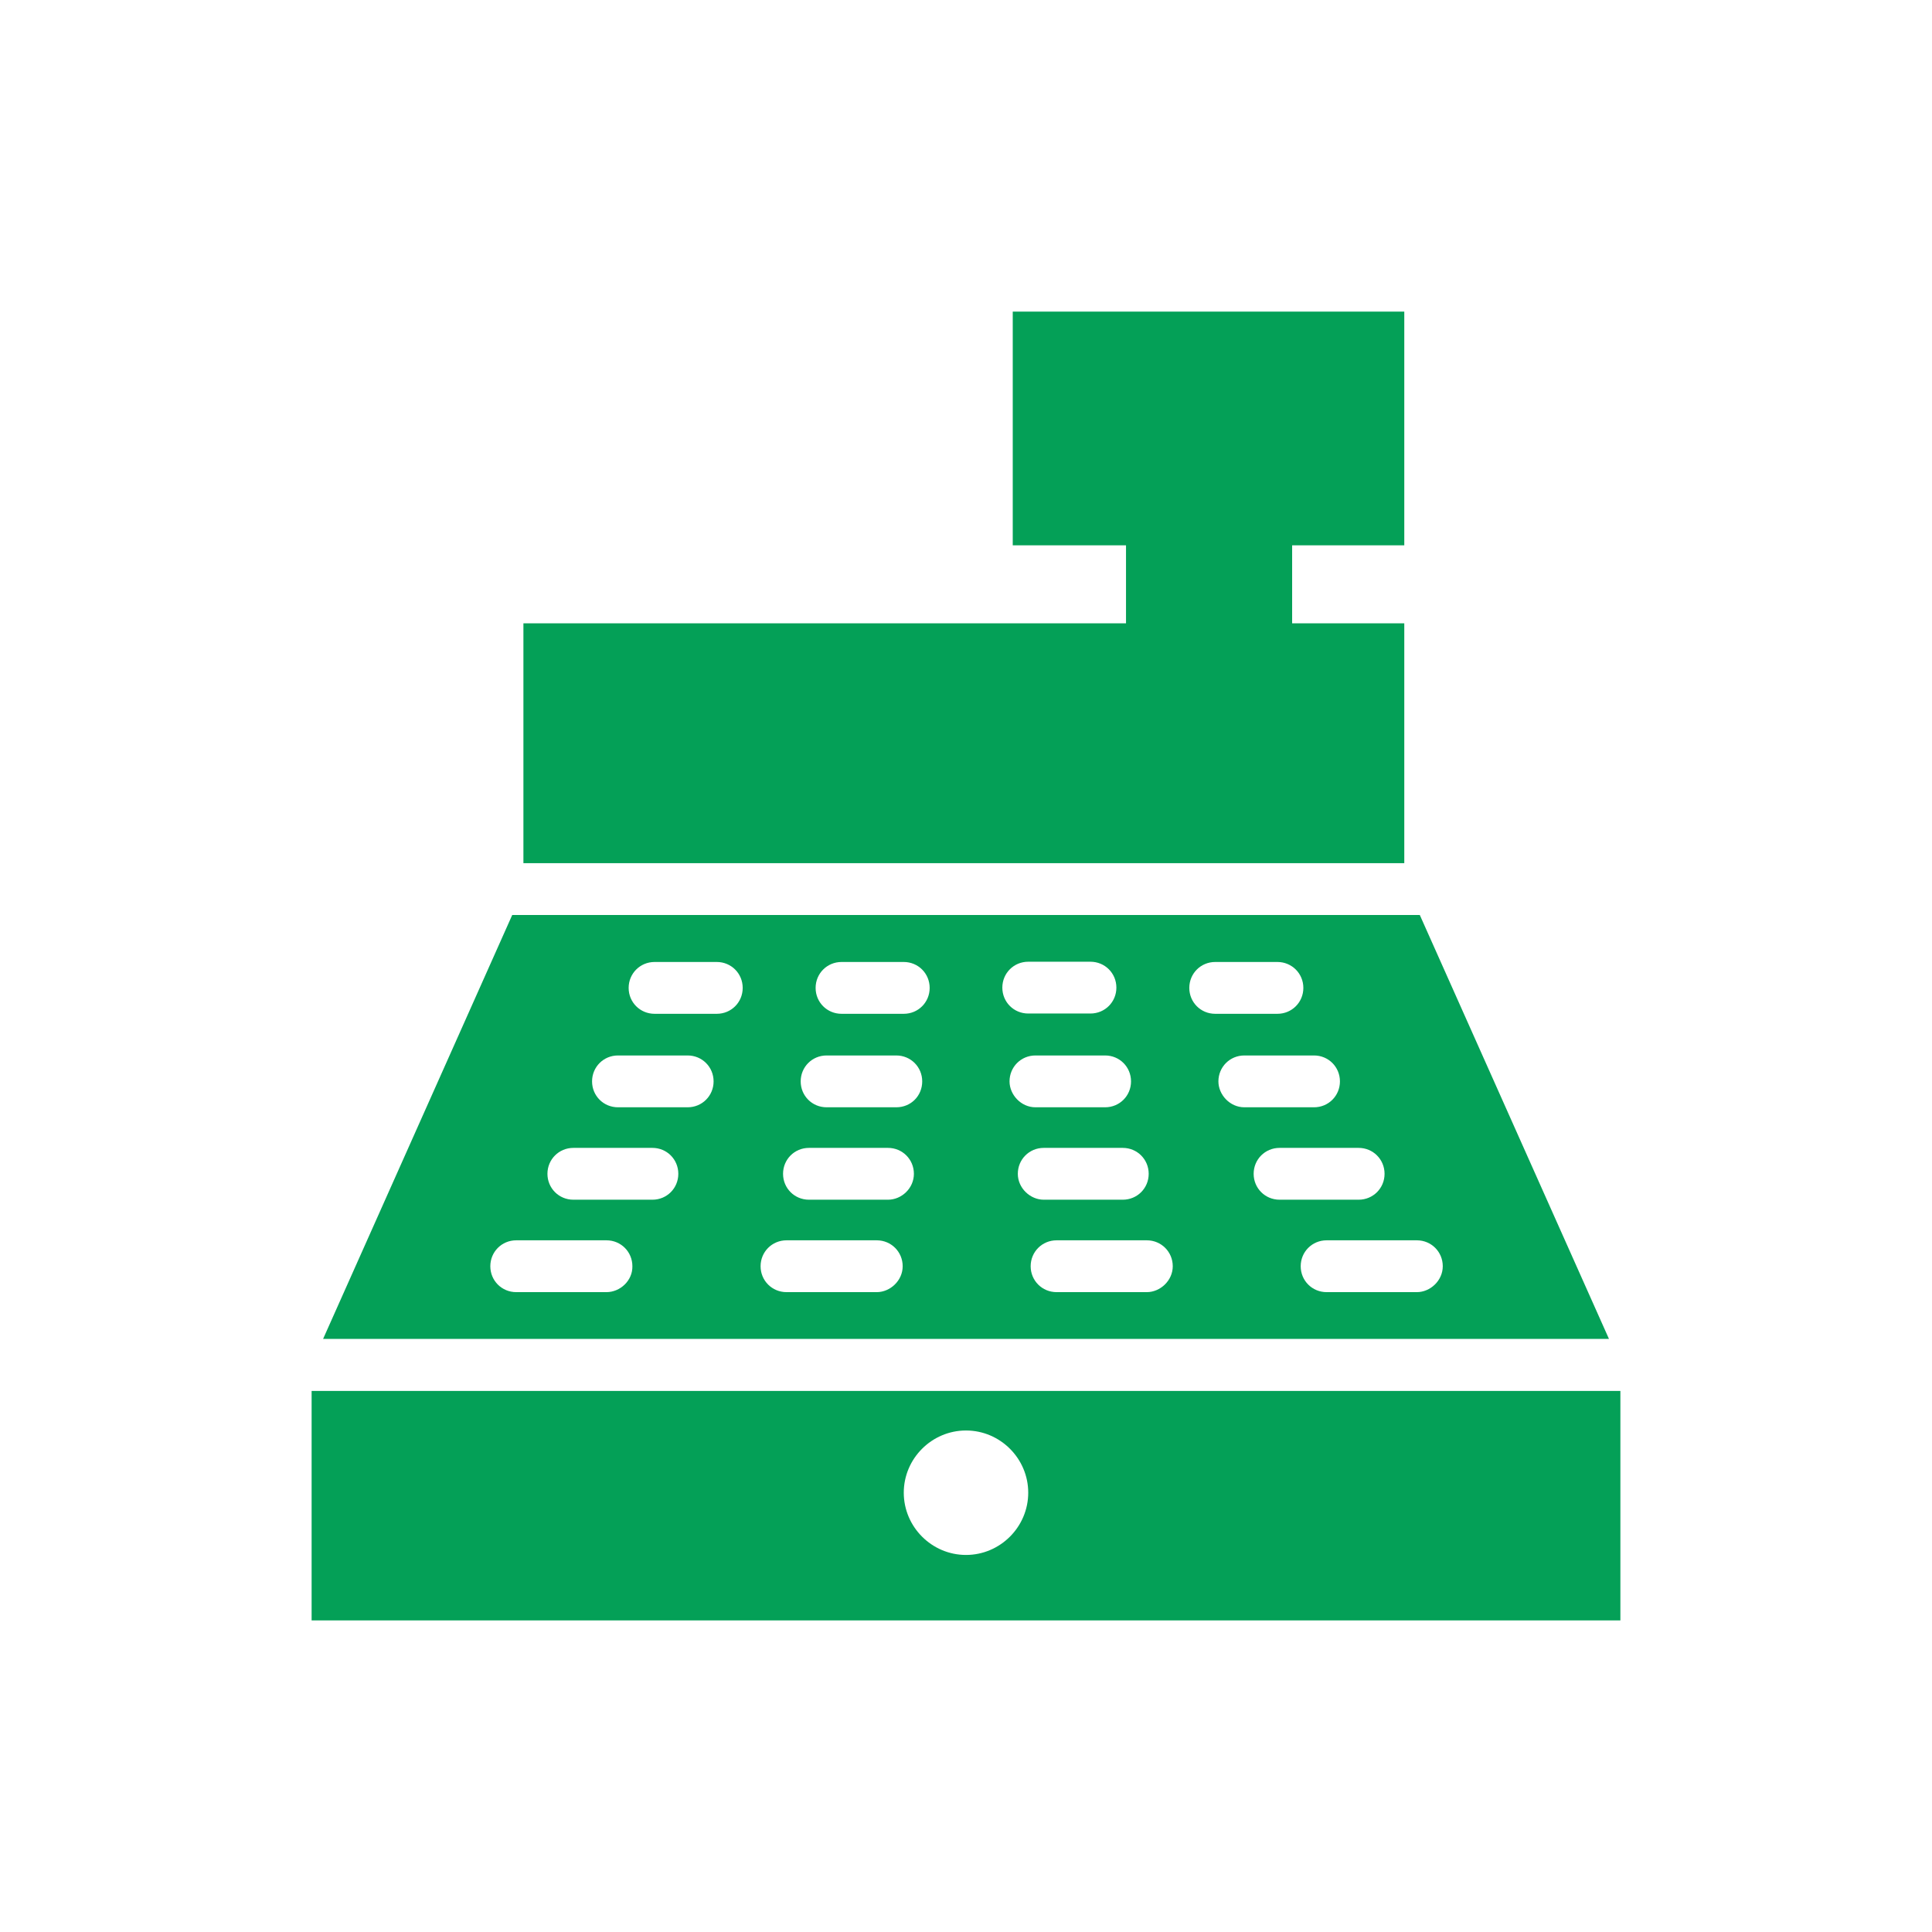
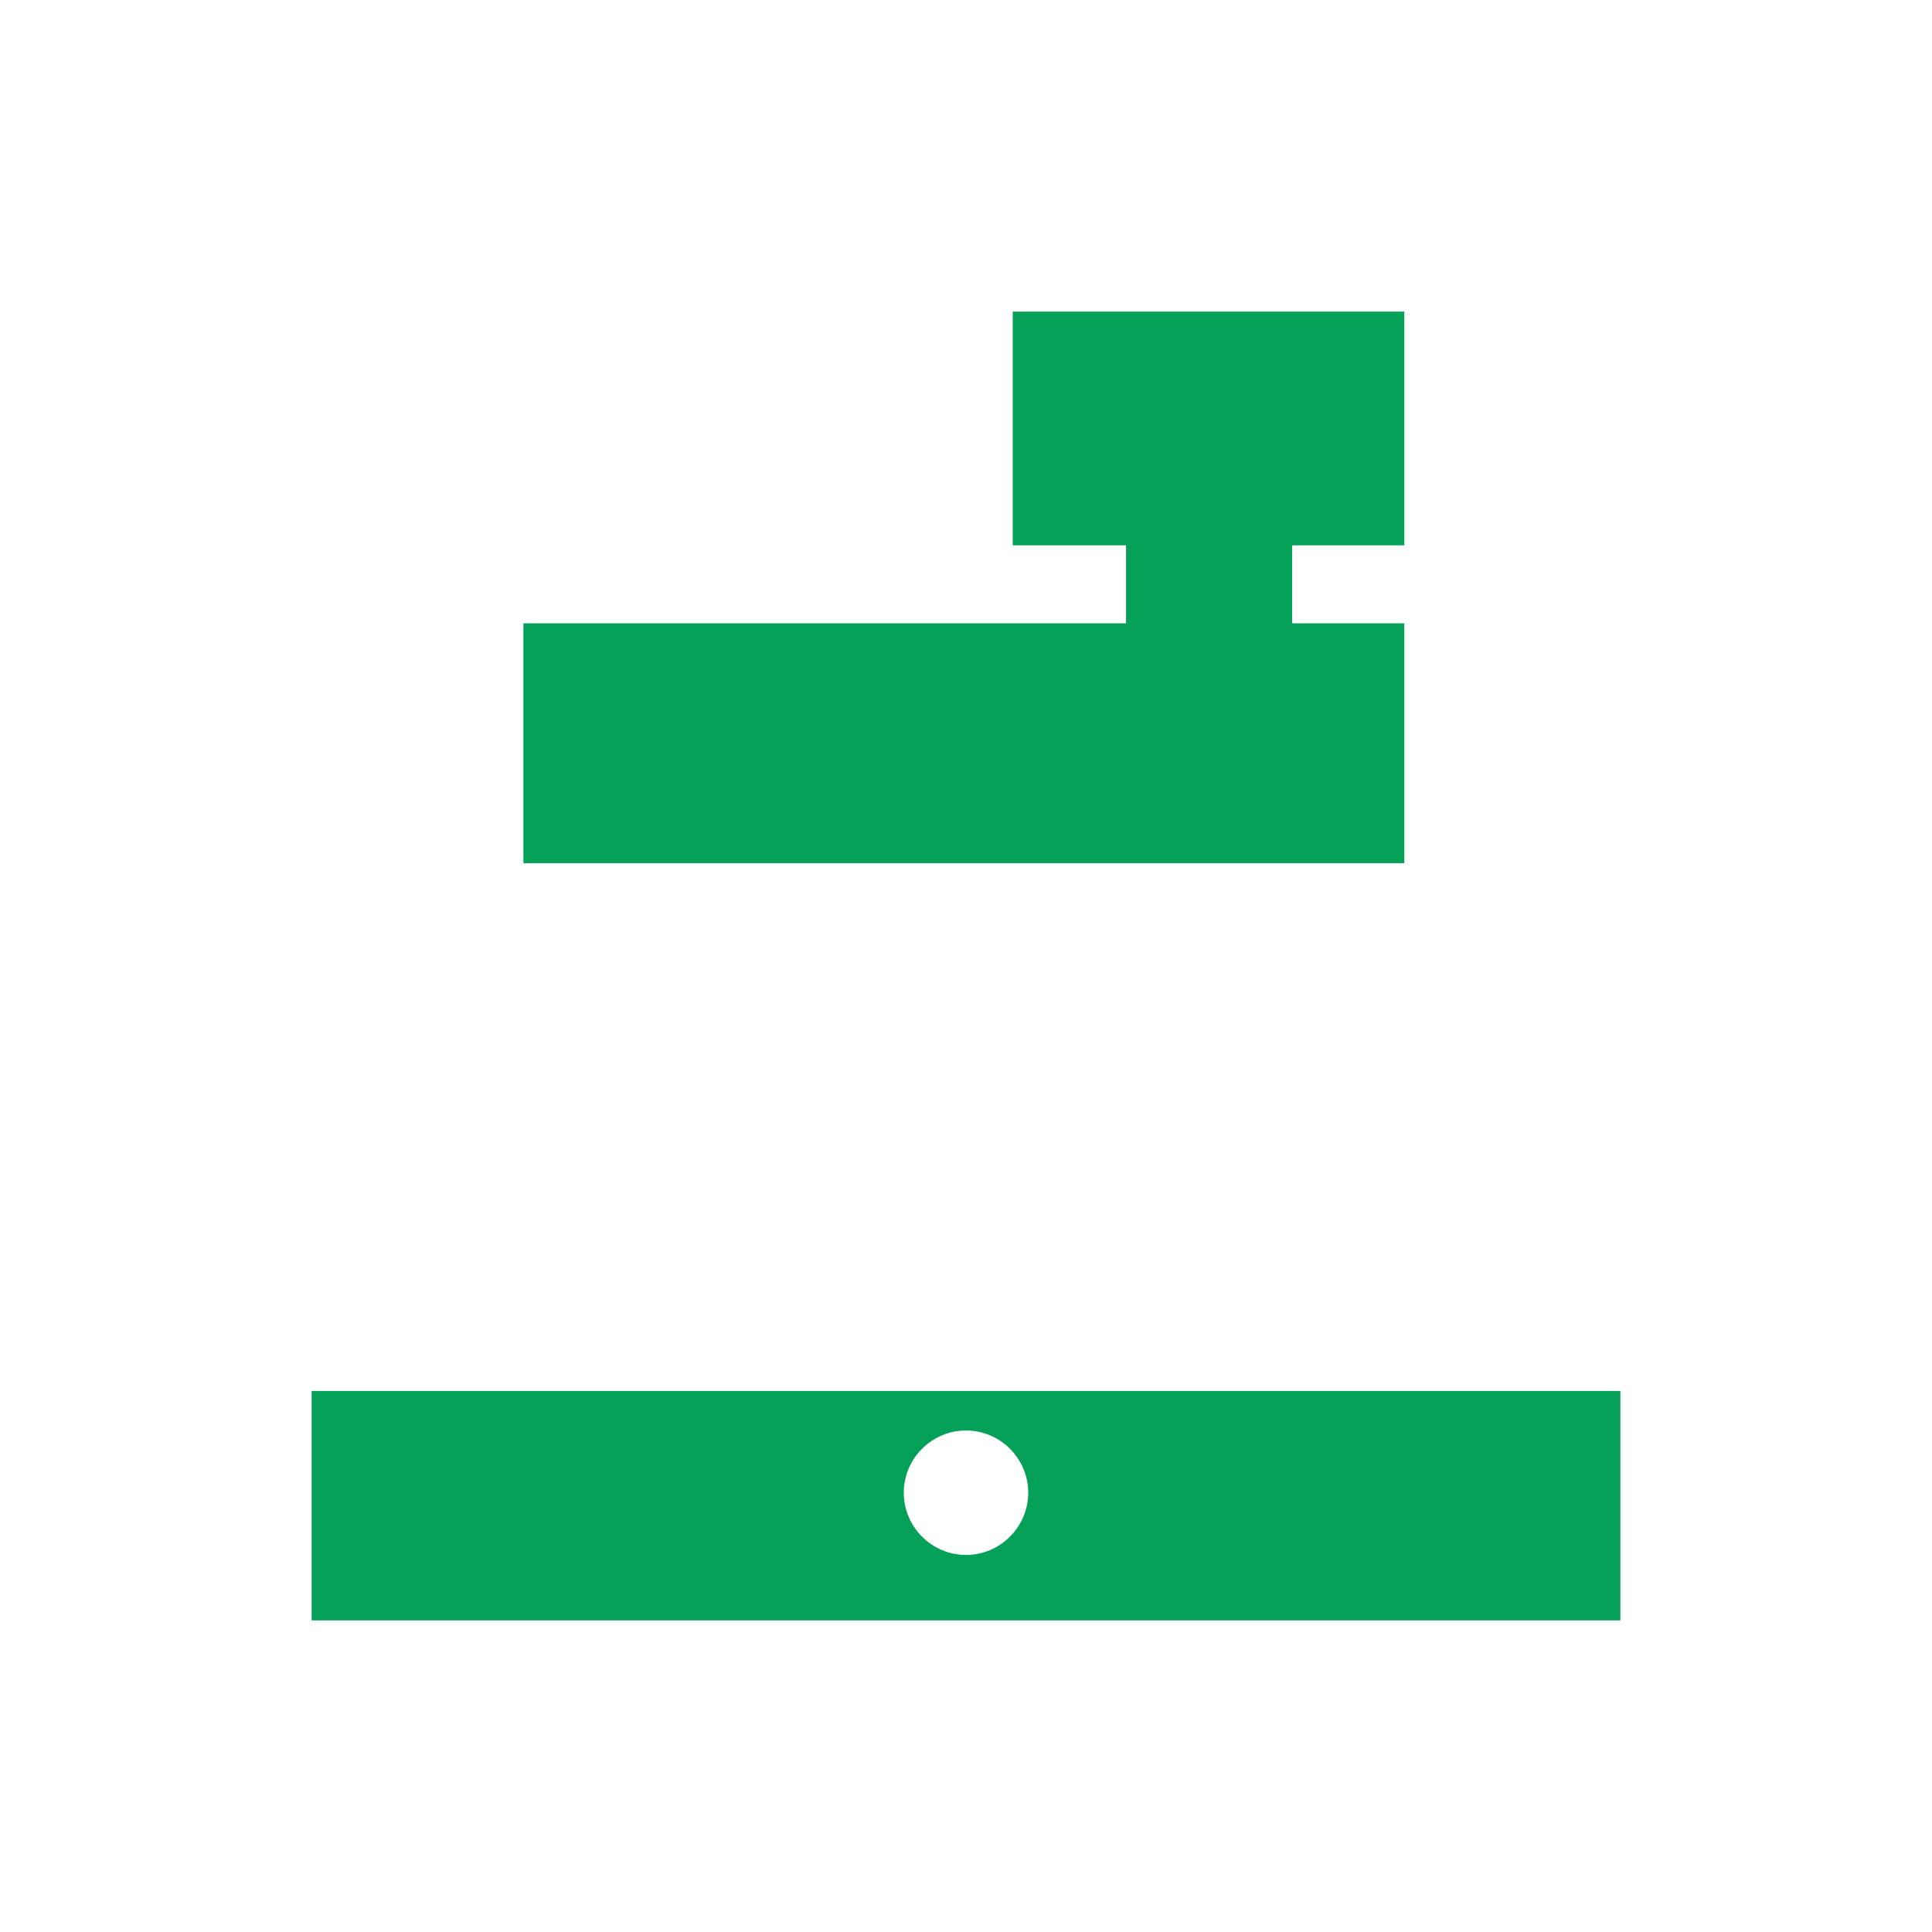
<svg xmlns="http://www.w3.org/2000/svg" version="1.1" id="Capa_1" x="0px" y="0px" width="62px" height="62px" viewBox="0 0 62 62" enable-background="new 0 0 62 62" xml:space="preserve">
  <g>
    <g>
      <g>
        <polygon fill="#04A057" points="45.065,20.003 41.466,20.003 41.466,17.5 45.065,17.5 45.065,10 32.5,10 32.5,17.5 36.135,17.5      36.135,20.003 16.797,20.003 16.797,27.7 45.065,27.7    " />
-         <path fill="#04A057" d="M45.563,29.363H16.438l-6.069,13.603h41.264L45.563,29.363z M19.463,41.466h-2.897     c-0.463,0-0.831-0.368-0.831-0.831s0.368-0.832,0.831-0.832h2.897c0.463,0,0.831,0.369,0.831,0.832     C20.303,41.098,19.9,41.466,19.463,41.466z M20.938,38.5H18.4c-0.463,0-0.832-0.368-0.832-0.831s0.369-0.832,0.832-0.832h2.537     c0.463,0,0.831,0.369,0.831,0.832S21.4,38.5,20.938,38.5z M22.068,35.534h-2.237c-0.463,0-0.831-0.368-0.831-0.831     s0.368-0.832,0.831-0.832h2.237c0.463,0,0.832,0.369,0.832,0.832S22.531,35.534,22.068,35.534z M23.003,32.534h-1.997     c-0.463,0-0.832-0.368-0.832-0.831s0.369-0.832,0.832-0.832h1.997c0.463,0,0.831,0.369,0.831,0.832S23.466,32.534,23.003,32.534z      M28.137,41.466H25.24c-0.463,0-0.832-0.368-0.832-0.831s0.369-0.832,0.832-0.832h2.896c0.463,0,0.832,0.369,0.832,0.832     S28.565,41.466,28.137,41.466z M28.497,38.5H25.96c-0.463,0-0.831-0.368-0.831-0.831s0.368-0.832,0.831-0.832h2.537     c0.463,0,0.831,0.369,0.831,0.832S28.935,38.5,28.497,38.5z M28.763,35.534h-2.237c-0.463,0-0.831-0.368-0.831-0.831     s0.368-0.832,0.831-0.832h2.237c0.463,0,0.832,0.369,0.832,0.832S29.234,35.534,28.763,35.534z M29.003,32.534h-1.997     c-0.463,0-0.832-0.368-0.832-0.831s0.369-0.832,0.832-0.832h1.997c0.463,0,0.831,0.369,0.831,0.832S29.466,32.534,29.003,32.534z      M32.997,30.863h1.997c0.463,0,0.832,0.368,0.832,0.831s-0.369,0.831-0.832,0.831h-1.997c-0.463,0-0.831-0.368-0.831-0.831     S32.534,30.863,32.997,30.863z M32.397,34.703c0-0.463,0.368-0.832,0.831-0.832h2.237c0.463,0,0.831,0.369,0.831,0.832     s-0.368,0.831-0.831,0.831h-2.237C32.766,35.534,32.397,35.131,32.397,34.703z M32.663,37.669c0-0.463,0.368-0.832,0.831-0.832     h2.537c0.463,0,0.832,0.369,0.832,0.832S36.494,38.5,36.031,38.5h-2.537C33.065,38.5,32.663,38.132,32.663,37.669z      M36.803,41.466h-2.896c-0.463,0-0.832-0.368-0.832-0.831s0.369-0.832,0.832-0.832h2.896c0.463,0,0.832,0.369,0.832,0.832     S37.231,41.466,36.803,41.466z M38.166,31.703c0-0.463,0.368-0.832,0.831-0.832h1.997c0.463,0,0.832,0.369,0.832,0.832     s-0.369,0.831-0.832,0.831h-1.997C38.534,32.534,38.166,32.166,38.166,31.703z M39.1,34.703c0-0.463,0.369-0.832,0.832-0.832     h2.237c0.463,0,0.831,0.369,0.831,0.832s-0.368,0.831-0.831,0.831h-2.237C39.469,35.534,39.1,35.131,39.1,34.703z M40.231,37.669     c0-0.463,0.368-0.832,0.831-0.832H43.6c0.463,0,0.832,0.369,0.832,0.832S44.063,38.5,43.6,38.5h-2.537     C40.6,38.5,40.231,38.132,40.231,37.669z M45.469,41.466h-2.897c-0.463,0-0.831-0.368-0.831-0.831s0.368-0.832,0.831-0.832h2.897     c0.463,0,0.831,0.369,0.831,0.832S45.897,41.466,45.469,41.466z" />
-         <path fill="#04A057" d="M10,44.637V52h42v-7.363H10z M31,49.9c-1.097,0-1.997-0.9-1.997-1.998c0-1.097,0.9-1.996,1.997-1.996     c1.098,0,1.997,0.899,1.997,1.996C32.997,49,32.098,49.9,31,49.9z" />
+         <path fill="#04A057" d="M10,44.637V52h42v-7.363z M31,49.9c-1.097,0-1.997-0.9-1.997-1.998c0-1.097,0.9-1.996,1.997-1.996     c1.098,0,1.997,0.899,1.997,1.996C32.997,49,32.098,49.9,31,49.9z" />
      </g>
    </g>
  </g>
</svg>